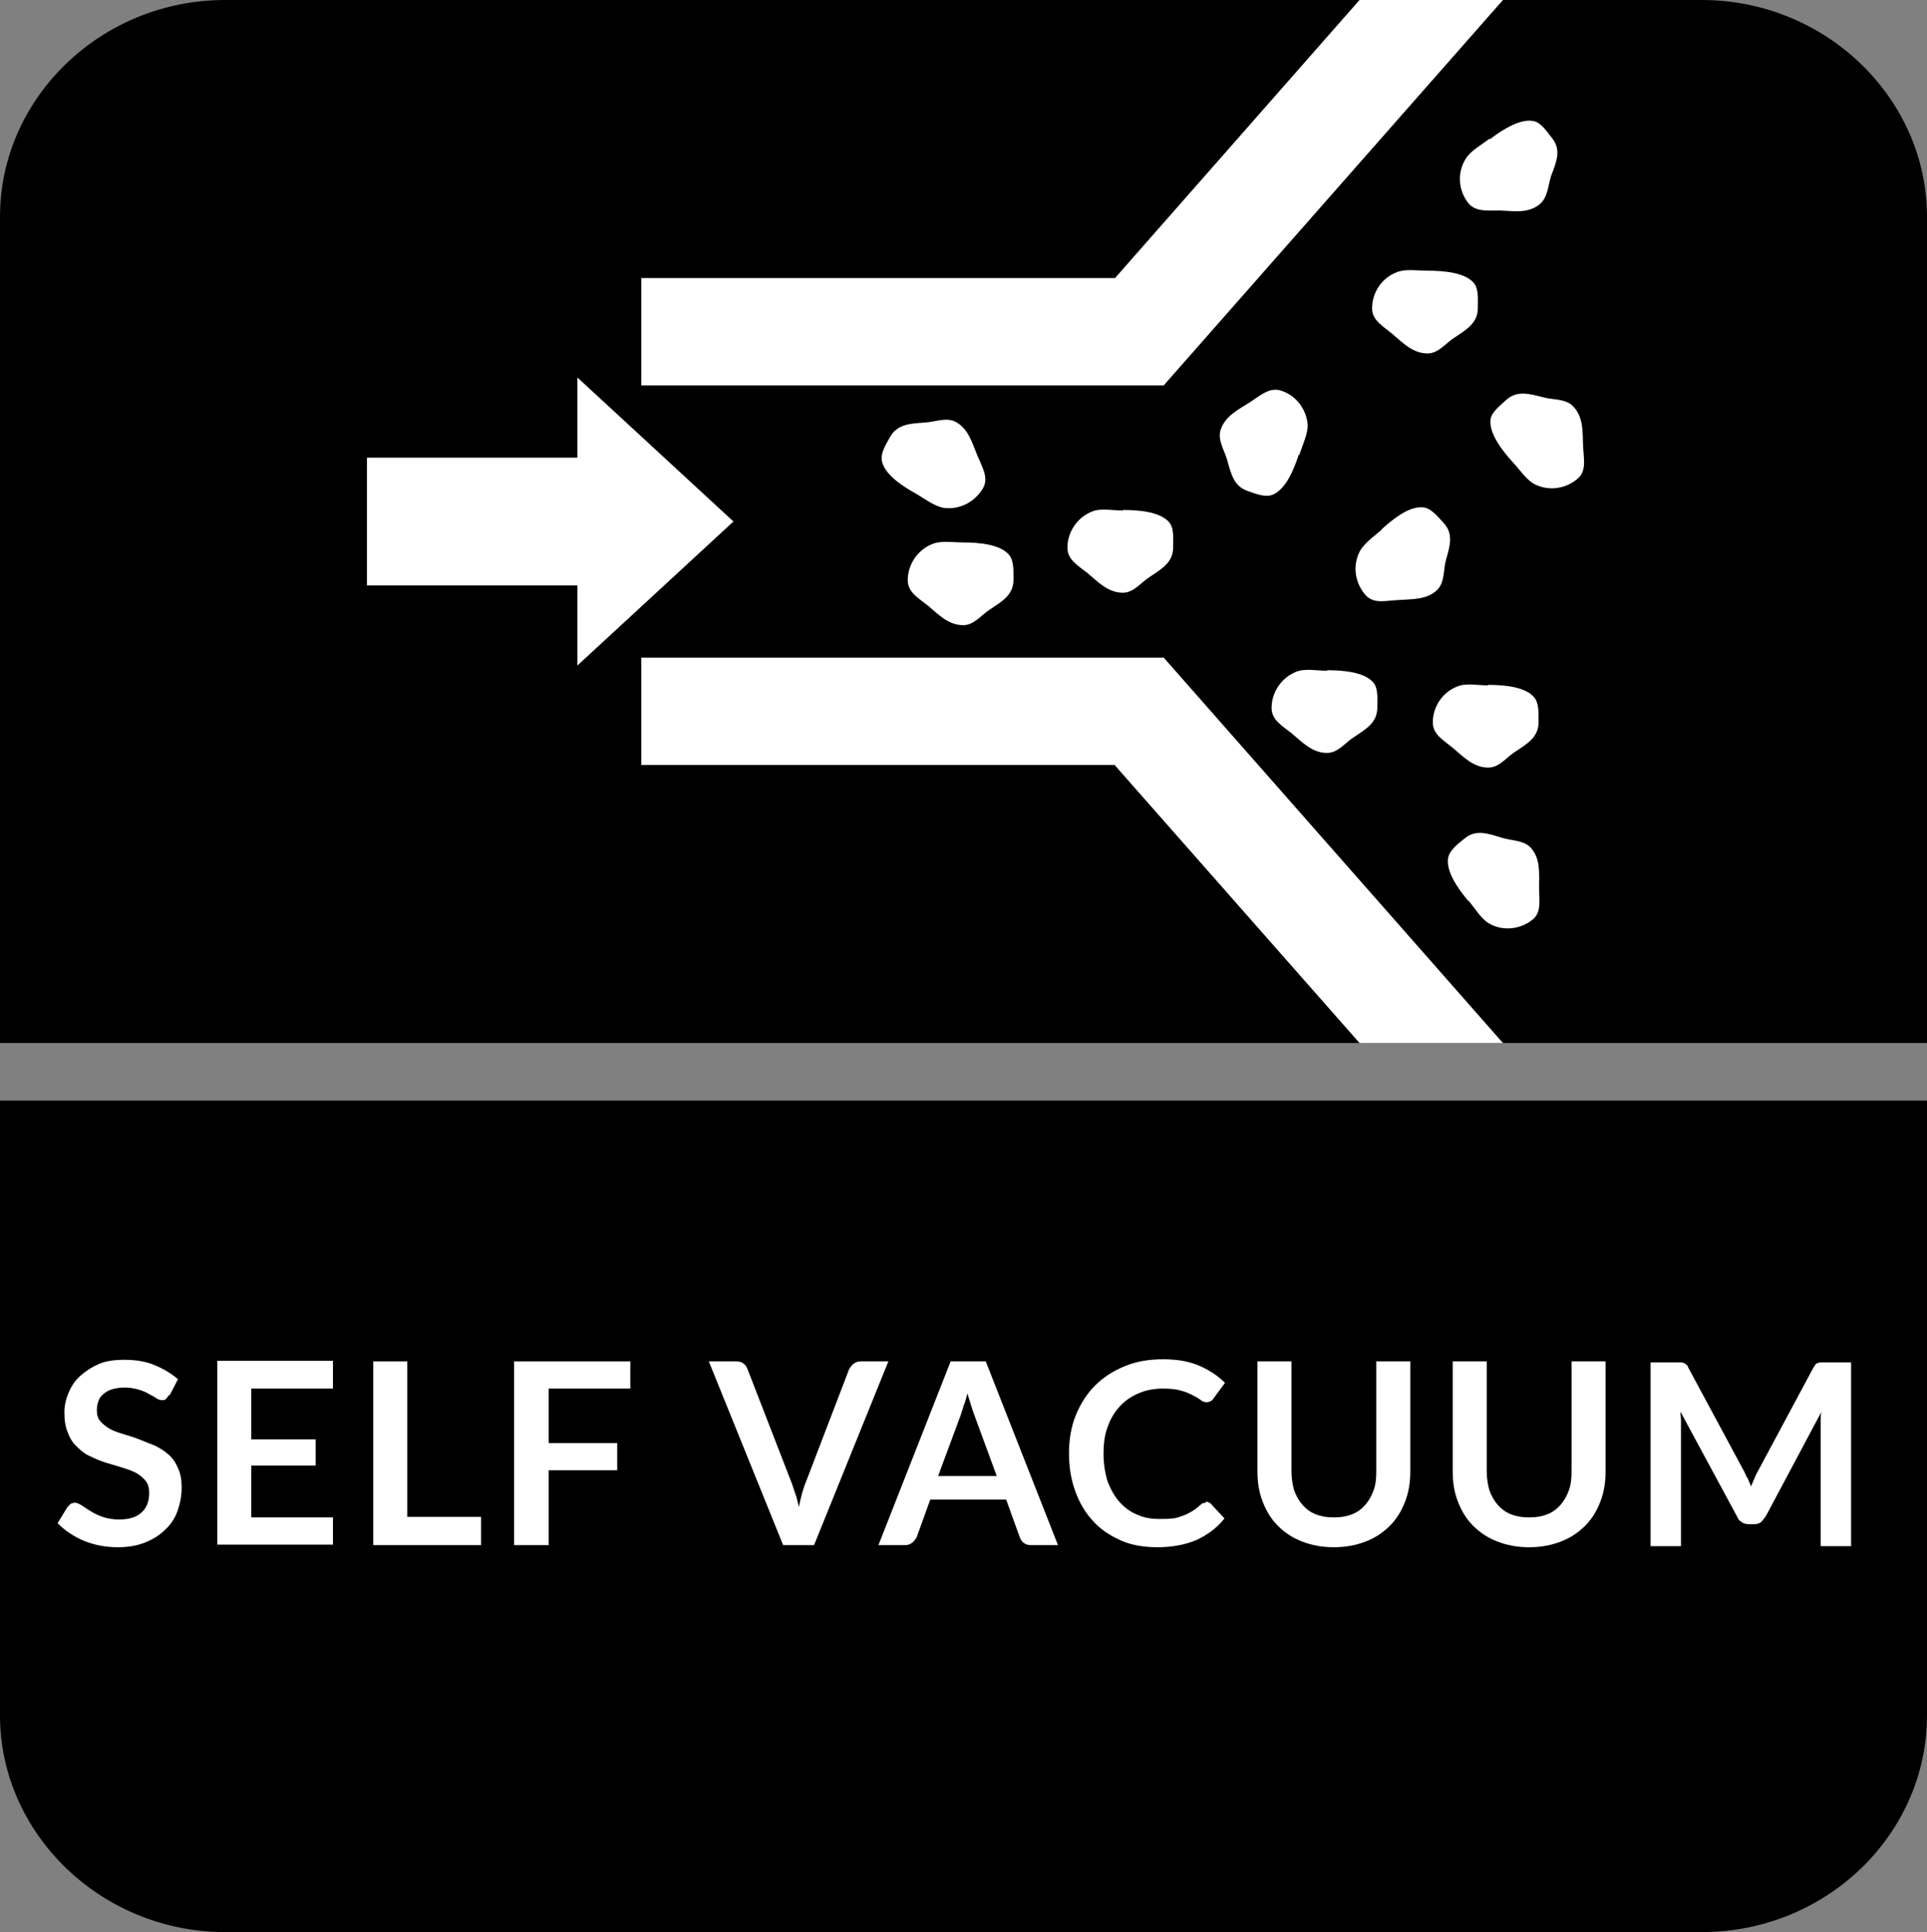
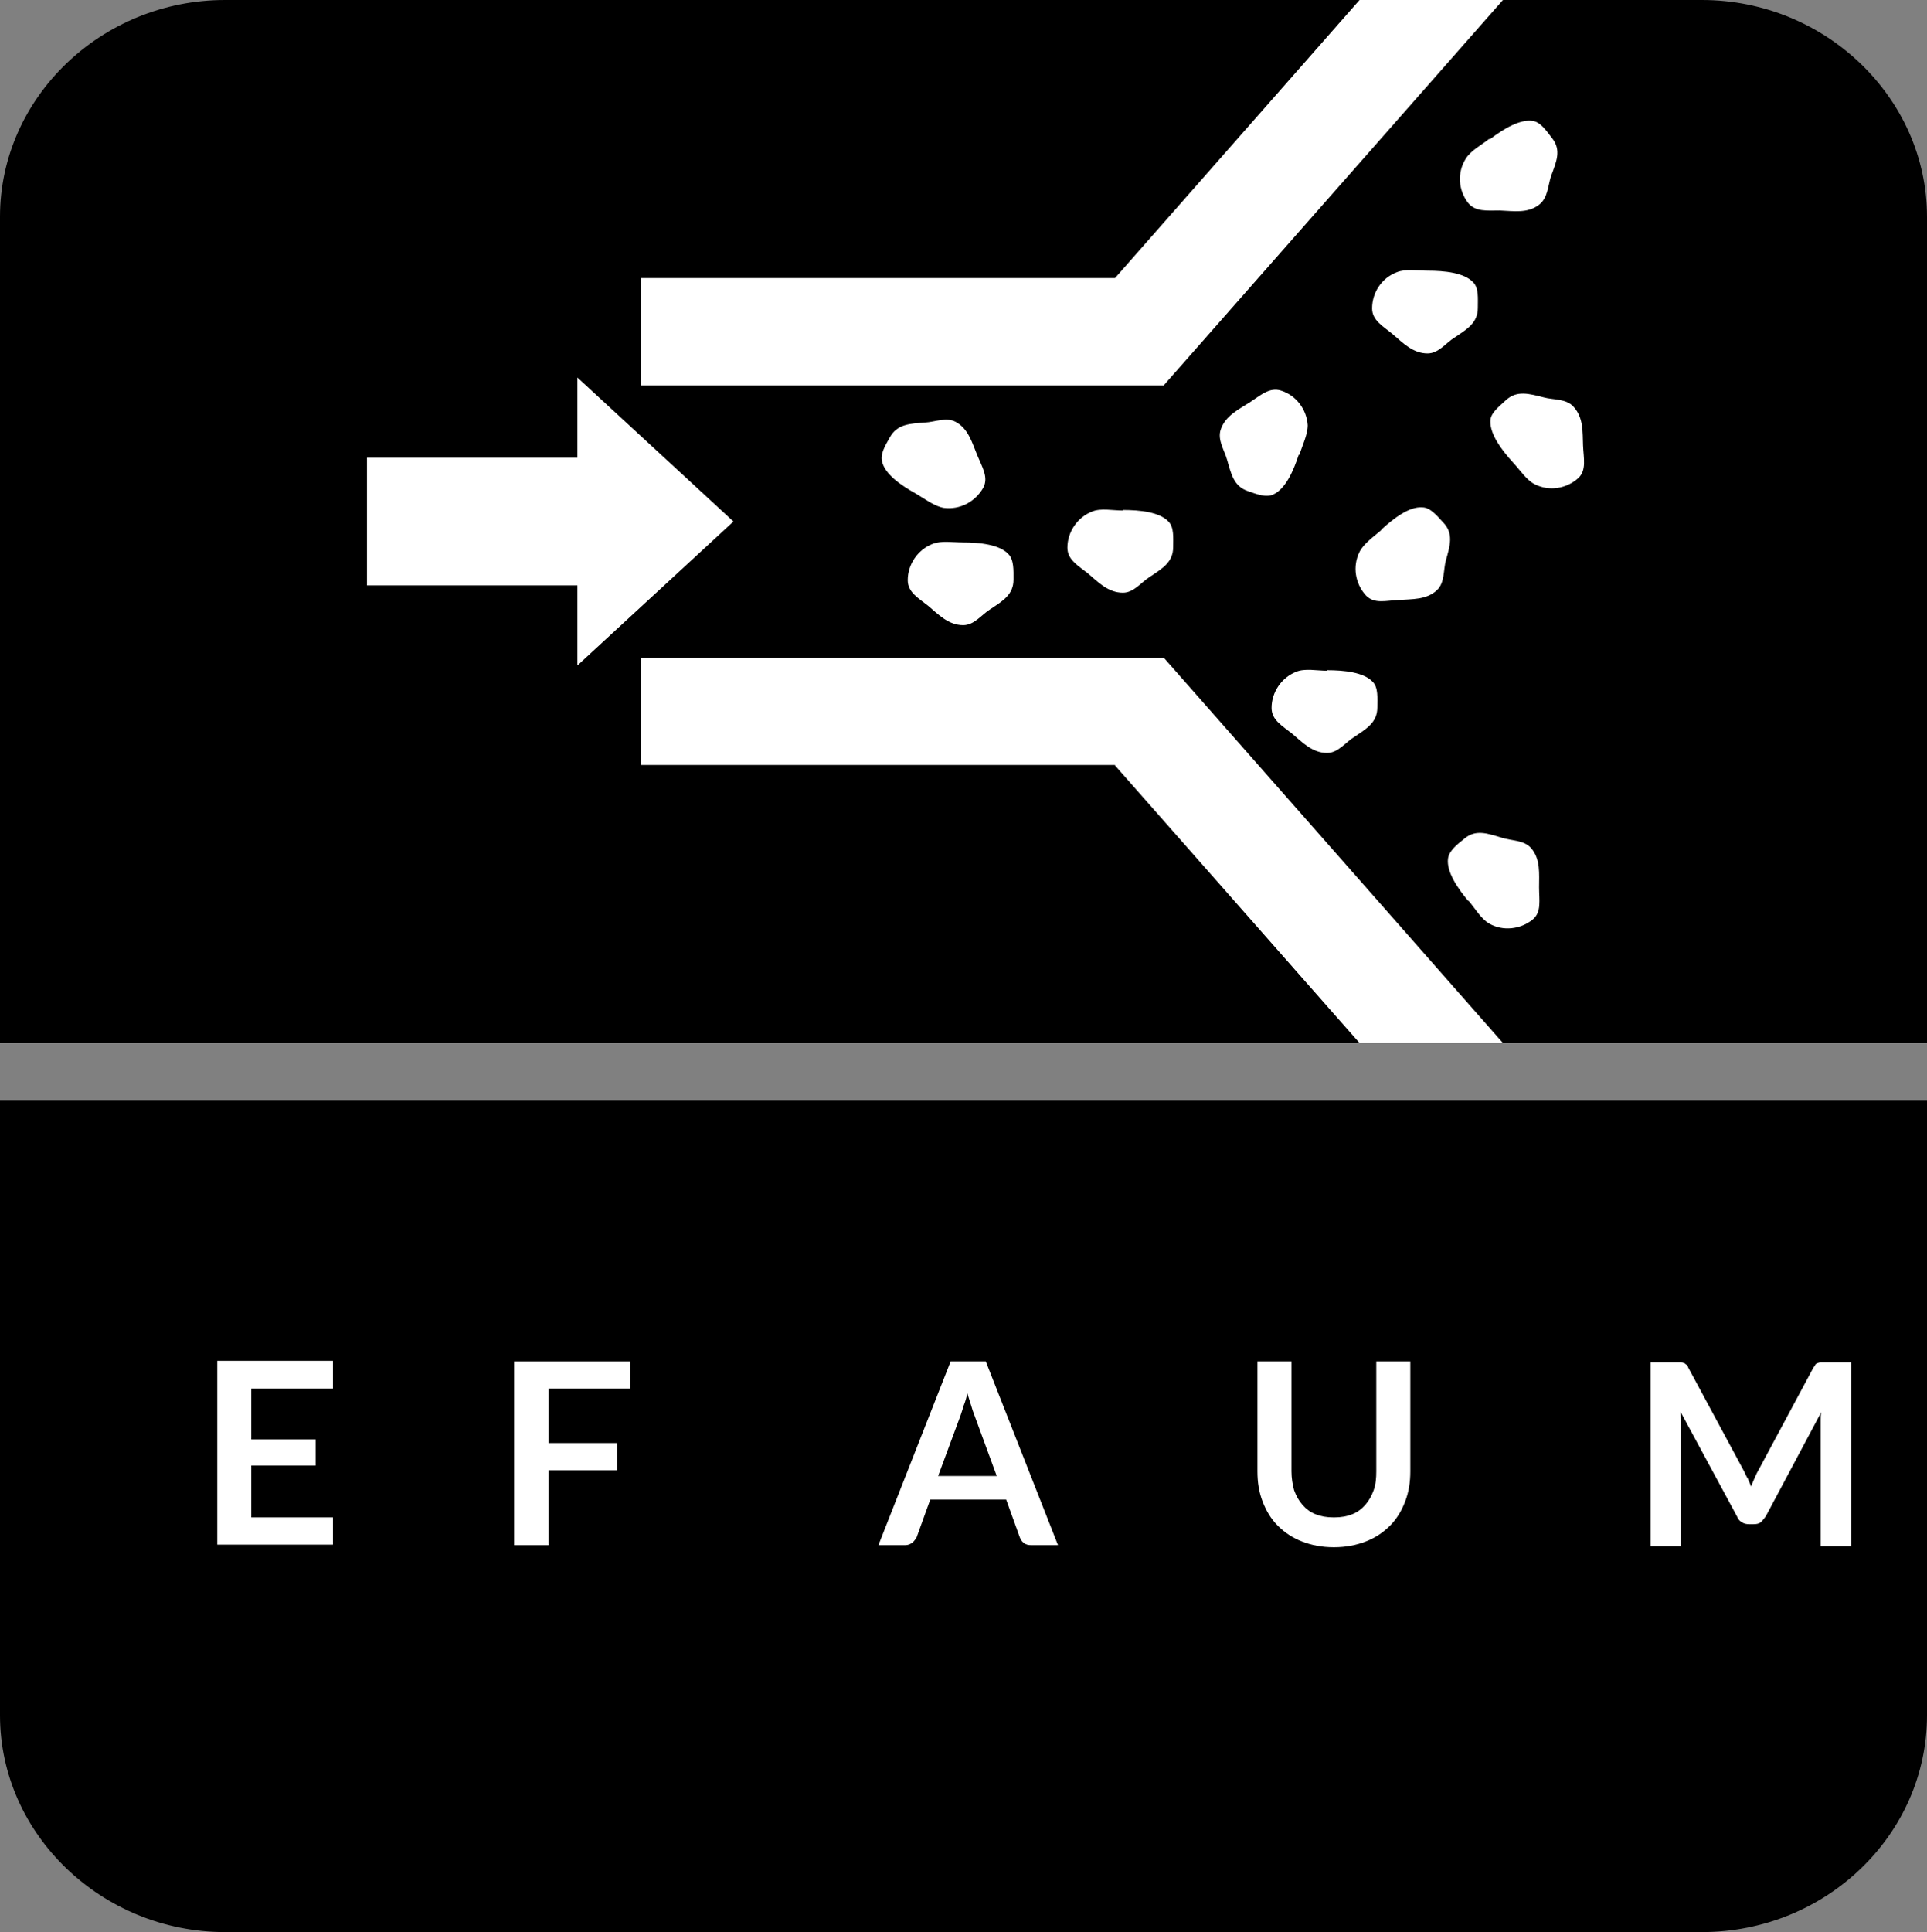
<svg xmlns="http://www.w3.org/2000/svg" id="Layer_2" data-name="Layer 2" viewBox="0 0 36.81 36.9">
  <rect x="0" y="0" width="36.81" height="36.9" fill="#808080" stroke="none" />
  <defs>
    <style>
      .cls-1, .cls-2 {
        fill: #fff;
      }

      .cls-2, .cls-3 {
        fill-rule: evenodd;
      }
    </style>
  </defs>
  <g id="Layer_1-2" data-name="Layer 1">
    <g>
      <path class="cls-3" d="M36.81,32.76c0,2.28-1.93,4.14-4.3,4.14H4.3c-2.36,0-4.3-1.87-4.3-4.14v-11.74h36.81v11.74Z" />
      <path class="cls-3" d="M4.3,0h28.21c2.36,0,4.3,1.87,4.3,4.14v15.78H0V4.14C0,1.87,1.93,0,4.3,0" />
-       <path class="cls-1" d="M3.23,26.64s-.04.06-.06.08-.05.02-.08.02-.07-.01-.11-.04c-.04-.03-.09-.05-.14-.08-.05-.03-.12-.06-.19-.08-.07-.02-.16-.04-.26-.04-.09,0-.17.01-.24.03-.07.02-.12.05-.17.09-.05.04-.08.08-.1.14-.02.05-.03.11-.03.18,0,.08.02.15.07.21.05.05.11.1.18.14s.16.07.26.1c.1.03.2.06.3.1.1.04.2.08.3.12.1.05.18.1.26.17s.14.16.18.26c.05.1.07.23.07.37,0,.16-.03.31-.08.45-.05.14-.13.26-.24.36-.1.1-.23.18-.38.24-.15.06-.32.09-.52.09-.11,0-.22-.01-.33-.03-.11-.02-.21-.05-.31-.09-.1-.04-.19-.09-.28-.15s-.16-.12-.23-.19l.19-.31s.04-.04.06-.06c.03-.01.05-.02.08-.02.04,0,.08.02.13.05s.1.07.17.11c.06.04.14.08.23.11.09.03.19.05.31.05.19,0,.33-.04.43-.13.1-.09.15-.21.15-.38,0-.09-.02-.17-.07-.23-.05-.06-.11-.11-.18-.15-.08-.04-.16-.07-.26-.1-.1-.03-.2-.06-.3-.09-.1-.03-.2-.07-.3-.12-.1-.04-.18-.1-.26-.18-.08-.07-.14-.16-.18-.27-.05-.11-.07-.24-.07-.4,0-.13.03-.25.08-.37.05-.12.12-.23.22-.32.1-.09.22-.17.36-.23s.3-.08.49-.08c.21,0,.4.03.57.1s.32.16.45.27l-.16.31Z" />
      <path class="cls-1" d="M6.36,26v.52h-1.56v.97h1.23v.5h-1.23v.99h1.56v.52h-2.21v-3.51h2.21Z" />
-       <path class="cls-1" d="M7.78,28.97h1.41v.54h-2.06v-3.51h.65v2.97Z" />
      <path class="cls-1" d="M12.04,26v.52h-1.56v1.04h1.31v.52h-1.31v1.43h-.66v-3.51h2.21Z" />
-       <path class="cls-1" d="M13.53,26h.53c.06,0,.1.01.14.04.04.03.06.06.08.11l.83,2.14c.03.07.05.15.08.23.03.08.05.17.07.26.04-.19.08-.35.14-.49l.82-2.14s.04-.07.08-.1c.04-.03.08-.05.14-.05h.53l-1.42,3.51h-.59l-1.42-3.51Z" />
      <path class="cls-1" d="M20.2,29.51h-.5c-.06,0-.1-.01-.14-.04-.04-.03-.06-.06-.08-.11l-.26-.72h-1.45l-.26.72s-.04.07-.08.1c-.04.03-.08.05-.14.05h-.51l1.38-3.51h.67l1.38,3.51ZM17.92,28.19h1.12l-.43-1.17c-.02-.05-.04-.11-.06-.18s-.05-.15-.07-.23c-.02.08-.04.16-.07.23-.02.07-.04.13-.06.19l-.43,1.16Z" />
-       <path class="cls-1" d="M23.04,28.68s.07.01.09.04l.26.28c-.14.18-.32.31-.53.41-.21.09-.46.14-.75.14-.26,0-.5-.04-.7-.13s-.39-.21-.53-.37c-.15-.16-.26-.35-.34-.57-.08-.22-.12-.46-.12-.72s.04-.51.13-.73c.09-.22.21-.41.37-.57.16-.16.35-.28.57-.37s.46-.13.73-.13.49.04.68.12c.19.08.36.19.5.33l-.22.3s-.03.04-.05.05c-.02.01-.05.02-.08.02-.04,0-.08-.01-.11-.04-.04-.03-.09-.06-.15-.09-.06-.03-.14-.07-.23-.09-.09-.03-.21-.04-.35-.04-.17,0-.32.03-.46.09-.14.06-.26.14-.36.25-.1.11-.18.24-.23.39-.06.15-.08.33-.08.52s.03.37.08.53c.06.15.13.28.23.39s.21.19.34.24c.13.06.27.08.42.08.09,0,.17,0,.24-.01.07,0,.14-.03.2-.05.06-.02.12-.05.17-.08.05-.03.11-.07.16-.12.02-.01.03-.03.05-.04.02,0,.04-.01.06-.01Z" />
      <path class="cls-1" d="M25.49,28.98c.13,0,.24-.02.34-.06s.18-.1.25-.18c.07-.08.12-.17.16-.28s.05-.23.05-.36v-2.1h.65v2.1c0,.21-.03.4-.1.58-.07.18-.16.33-.29.46-.13.13-.28.23-.46.3s-.38.11-.61.11-.43-.04-.61-.11-.33-.17-.46-.3c-.13-.13-.22-.28-.29-.46s-.1-.37-.1-.58v-2.1h.65v2.1c0,.13.02.25.05.36.04.11.09.2.16.28.07.08.15.14.25.18s.21.06.34.06Z" />
-       <path class="cls-1" d="M29.22,28.98c.13,0,.24-.02.34-.06s.18-.1.25-.18c.07-.08.12-.17.16-.28s.05-.23.05-.36v-2.1h.65v2.1c0,.21-.03.4-.1.58-.07.18-.16.33-.29.46-.13.13-.28.23-.46.3s-.38.11-.61.11-.43-.04-.61-.11-.33-.17-.46-.3c-.13-.13-.22-.28-.29-.46s-.1-.37-.1-.58v-2.1h.65v2.1c0,.13.02.25.05.36.04.11.09.2.16.28.07.08.15.14.25.18s.21.06.34.06Z" />
      <path class="cls-1" d="M33.38,28.22c.02.06.05.11.07.17.02-.06.05-.12.07-.17s.05-.11.08-.16l1.04-1.94s.03-.04.04-.06.03-.02.05-.03.04-.01.06-.01c.02,0,.05,0,.08,0h.49v3.51h-.58v-2.27s0-.09,0-.14c0-.05,0-.1.01-.15l-1.06,1.99s-.06.08-.09.11c-.04.03-.08.04-.14.04h-.09c-.05,0-.1-.01-.14-.04-.04-.02-.07-.06-.09-.11l-1.08-2c0,.05.01.11.01.16,0,.05,0,.1,0,.14v2.27h-.58v-3.51h.49s.05,0,.08,0c.02,0,.04,0,.06.01.02,0,.03.02.05.03s.03.03.04.06l1.05,1.95c.03.05.05.11.08.16Z" />
      <path class="cls-2" d="M21.3,14.62l4.67,5.3h2.74l-6.48-7.36h-9.98v2.05h9.05ZM25.97,0h2.74l-6.48,7.36h-9.98v-2.05h9.05L25.97,0Z" />
-       <path class="cls-2" d="M28.46,2.66c.26-.2.58-.39.82-.35.15.02.26.19.37.33.18.23.08.45-.02.72-.06.18-.06.42-.23.55-.22.17-.49.12-.75.11-.24,0-.47.03-.61-.15-.18-.24-.21-.57-.04-.84.1-.16.3-.26.45-.38M24.81,8.68c-.1.31-.25.65-.48.76-.14.07-.32,0-.49-.06-.27-.09-.32-.32-.4-.6-.05-.18-.19-.38-.12-.58.09-.26.34-.38.56-.52.2-.13.37-.29.59-.22.29.09.49.36.51.66,0,.18-.1.38-.16.57M21.45,9.74c.33,0,.7.04.87.22.11.11.09.31.09.49,0,.29-.21.41-.45.57-.16.1-.3.3-.51.3-.28,0-.47-.2-.67-.37-.19-.15-.39-.26-.39-.49,0-.3.19-.58.47-.69.17-.07.39-.02.59-.02M17.5,9.43c-.29-.16-.59-.37-.65-.61-.04-.15.06-.31.15-.47.14-.25.38-.26.67-.28.19-.01.41-.11.59-.01.24.13.31.4.41.64.09.22.22.42.11.62-.15.26-.44.42-.75.38-.18-.03-.36-.17-.53-.27M18.39,10.36c.33,0,.7.04.87.22.11.11.1.31.1.49,0,.29-.21.41-.45.57-.16.1-.3.3-.51.3-.28,0-.47-.2-.67-.37-.19-.15-.39-.26-.39-.49,0-.3.19-.58.47-.69.17-.07.39-.03.59-.03M25.35,12.8c.33,0,.7.04.87.22.11.11.09.31.09.49,0,.29-.21.41-.45.57-.16.1-.3.3-.51.3-.28,0-.47-.2-.67-.37-.19-.15-.39-.26-.39-.49,0-.3.19-.58.47-.69.17-.07.39-.02.59-.02M28.42,13.08c.33,0,.7.04.87.22.11.11.1.3.1.49,0,.29-.21.41-.45.57-.16.1-.3.3-.51.3-.28,0-.47-.2-.67-.37-.18-.15-.39-.26-.39-.49,0-.3.18-.58.47-.69.17-.07.39-.02.59-.02M28.05,17.21c-.21-.25-.42-.56-.39-.81.02-.15.17-.27.31-.38.22-.19.45-.1.72-.02.18.06.42.04.56.2.18.21.15.49.15.75,0,.24.05.47-.12.61-.23.19-.57.23-.83.08-.16-.09-.27-.29-.4-.44M26.38,10.12c.24-.22.54-.45.79-.43.15,0,.28.16.4.29.2.21.13.44.05.72-.05.18-.02.43-.17.57-.2.19-.48.17-.74.19-.24.01-.46.08-.62-.09-.2-.22-.26-.55-.12-.83.08-.16.27-.29.42-.42M28.9,8.83c-.22-.24-.44-.54-.43-.79,0-.15.16-.27.3-.4.21-.19.44-.12.72-.05.18.05.43.02.57.18.19.21.17.48.18.74.01.24.07.47-.09.62-.22.2-.55.26-.83.12-.16-.08-.28-.27-.42-.42M28.14,5.39c.11.11.09.31.09.49,0,.29-.21.41-.45.57-.16.1-.3.3-.51.3-.28,0-.47-.2-.67-.37-.18-.15-.39-.26-.39-.49,0-.3.18-.58.47-.69.17-.07.39-.03.59-.03.33,0,.7.04.87.22" />
+       <path class="cls-2" d="M28.46,2.66c.26-.2.58-.39.82-.35.15.02.26.19.37.33.18.23.08.45-.02.72-.06.18-.06.42-.23.55-.22.17-.49.12-.75.11-.24,0-.47.03-.61-.15-.18-.24-.21-.57-.04-.84.1-.16.3-.26.45-.38M24.81,8.68c-.1.31-.25.65-.48.76-.14.07-.32,0-.49-.06-.27-.09-.32-.32-.4-.6-.05-.18-.19-.38-.12-.58.09-.26.34-.38.56-.52.2-.13.37-.29.59-.22.29.09.49.36.51.66,0,.18-.1.38-.16.57M21.45,9.74c.33,0,.7.04.87.22.11.11.09.31.09.49,0,.29-.21.41-.45.57-.16.1-.3.3-.51.3-.28,0-.47-.2-.67-.37-.19-.15-.39-.26-.39-.49,0-.3.19-.58.47-.69.17-.07.39-.02.59-.02M17.5,9.43c-.29-.16-.59-.37-.65-.61-.04-.15.06-.31.15-.47.14-.25.38-.26.67-.28.19-.01.41-.11.59-.01.24.13.31.4.41.64.09.22.22.42.11.62-.15.26-.44.42-.75.38-.18-.03-.36-.17-.53-.27M18.39,10.36c.33,0,.7.04.87.22.11.11.1.31.1.49,0,.29-.21.41-.45.57-.16.1-.3.3-.51.3-.28,0-.47-.2-.67-.37-.19-.15-.39-.26-.39-.49,0-.3.19-.58.47-.69.17-.07.39-.03.59-.03M25.35,12.8c.33,0,.7.04.87.22.11.11.09.31.09.49,0,.29-.21.41-.45.57-.16.1-.3.3-.51.3-.28,0-.47-.2-.67-.37-.19-.15-.39-.26-.39-.49,0-.3.19-.58.47-.69.17-.07.39-.02.59-.02M28.42,13.08M28.05,17.21c-.21-.25-.42-.56-.39-.81.02-.15.17-.27.31-.38.22-.19.45-.1.72-.02.18.06.42.04.56.2.18.21.15.49.15.75,0,.24.05.47-.12.61-.23.19-.57.23-.83.08-.16-.09-.27-.29-.4-.44M26.38,10.12c.24-.22.54-.45.79-.43.15,0,.28.16.4.29.2.21.13.44.05.72-.05.18-.02.43-.17.57-.2.19-.48.17-.74.19-.24.01-.46.08-.62-.09-.2-.22-.26-.55-.12-.83.08-.16.27-.29.42-.42M28.9,8.83c-.22-.24-.44-.54-.43-.79,0-.15.16-.27.3-.4.21-.19.44-.12.72-.05.18.05.43.02.57.18.19.21.17.48.18.74.01.24.07.47-.09.62-.22.2-.55.26-.83.12-.16-.08-.28-.27-.42-.42M28.14,5.39c.11.11.09.31.09.49,0,.29-.21.41-.45.57-.16.1-.3.3-.51.3-.28,0-.47-.2-.67-.37-.18-.15-.39-.26-.39-.49,0-.3.18-.58.47-.69.17-.07.39-.03.59-.03.33,0,.7.04.87.22" />
      <polygon class="cls-2" points="14.01 9.96 11.03 7.21 11.03 8.74 7.01 8.74 7.01 11.18 11.03 11.18 11.03 12.71 14.01 9.96" />
    </g>
  </g>
</svg>